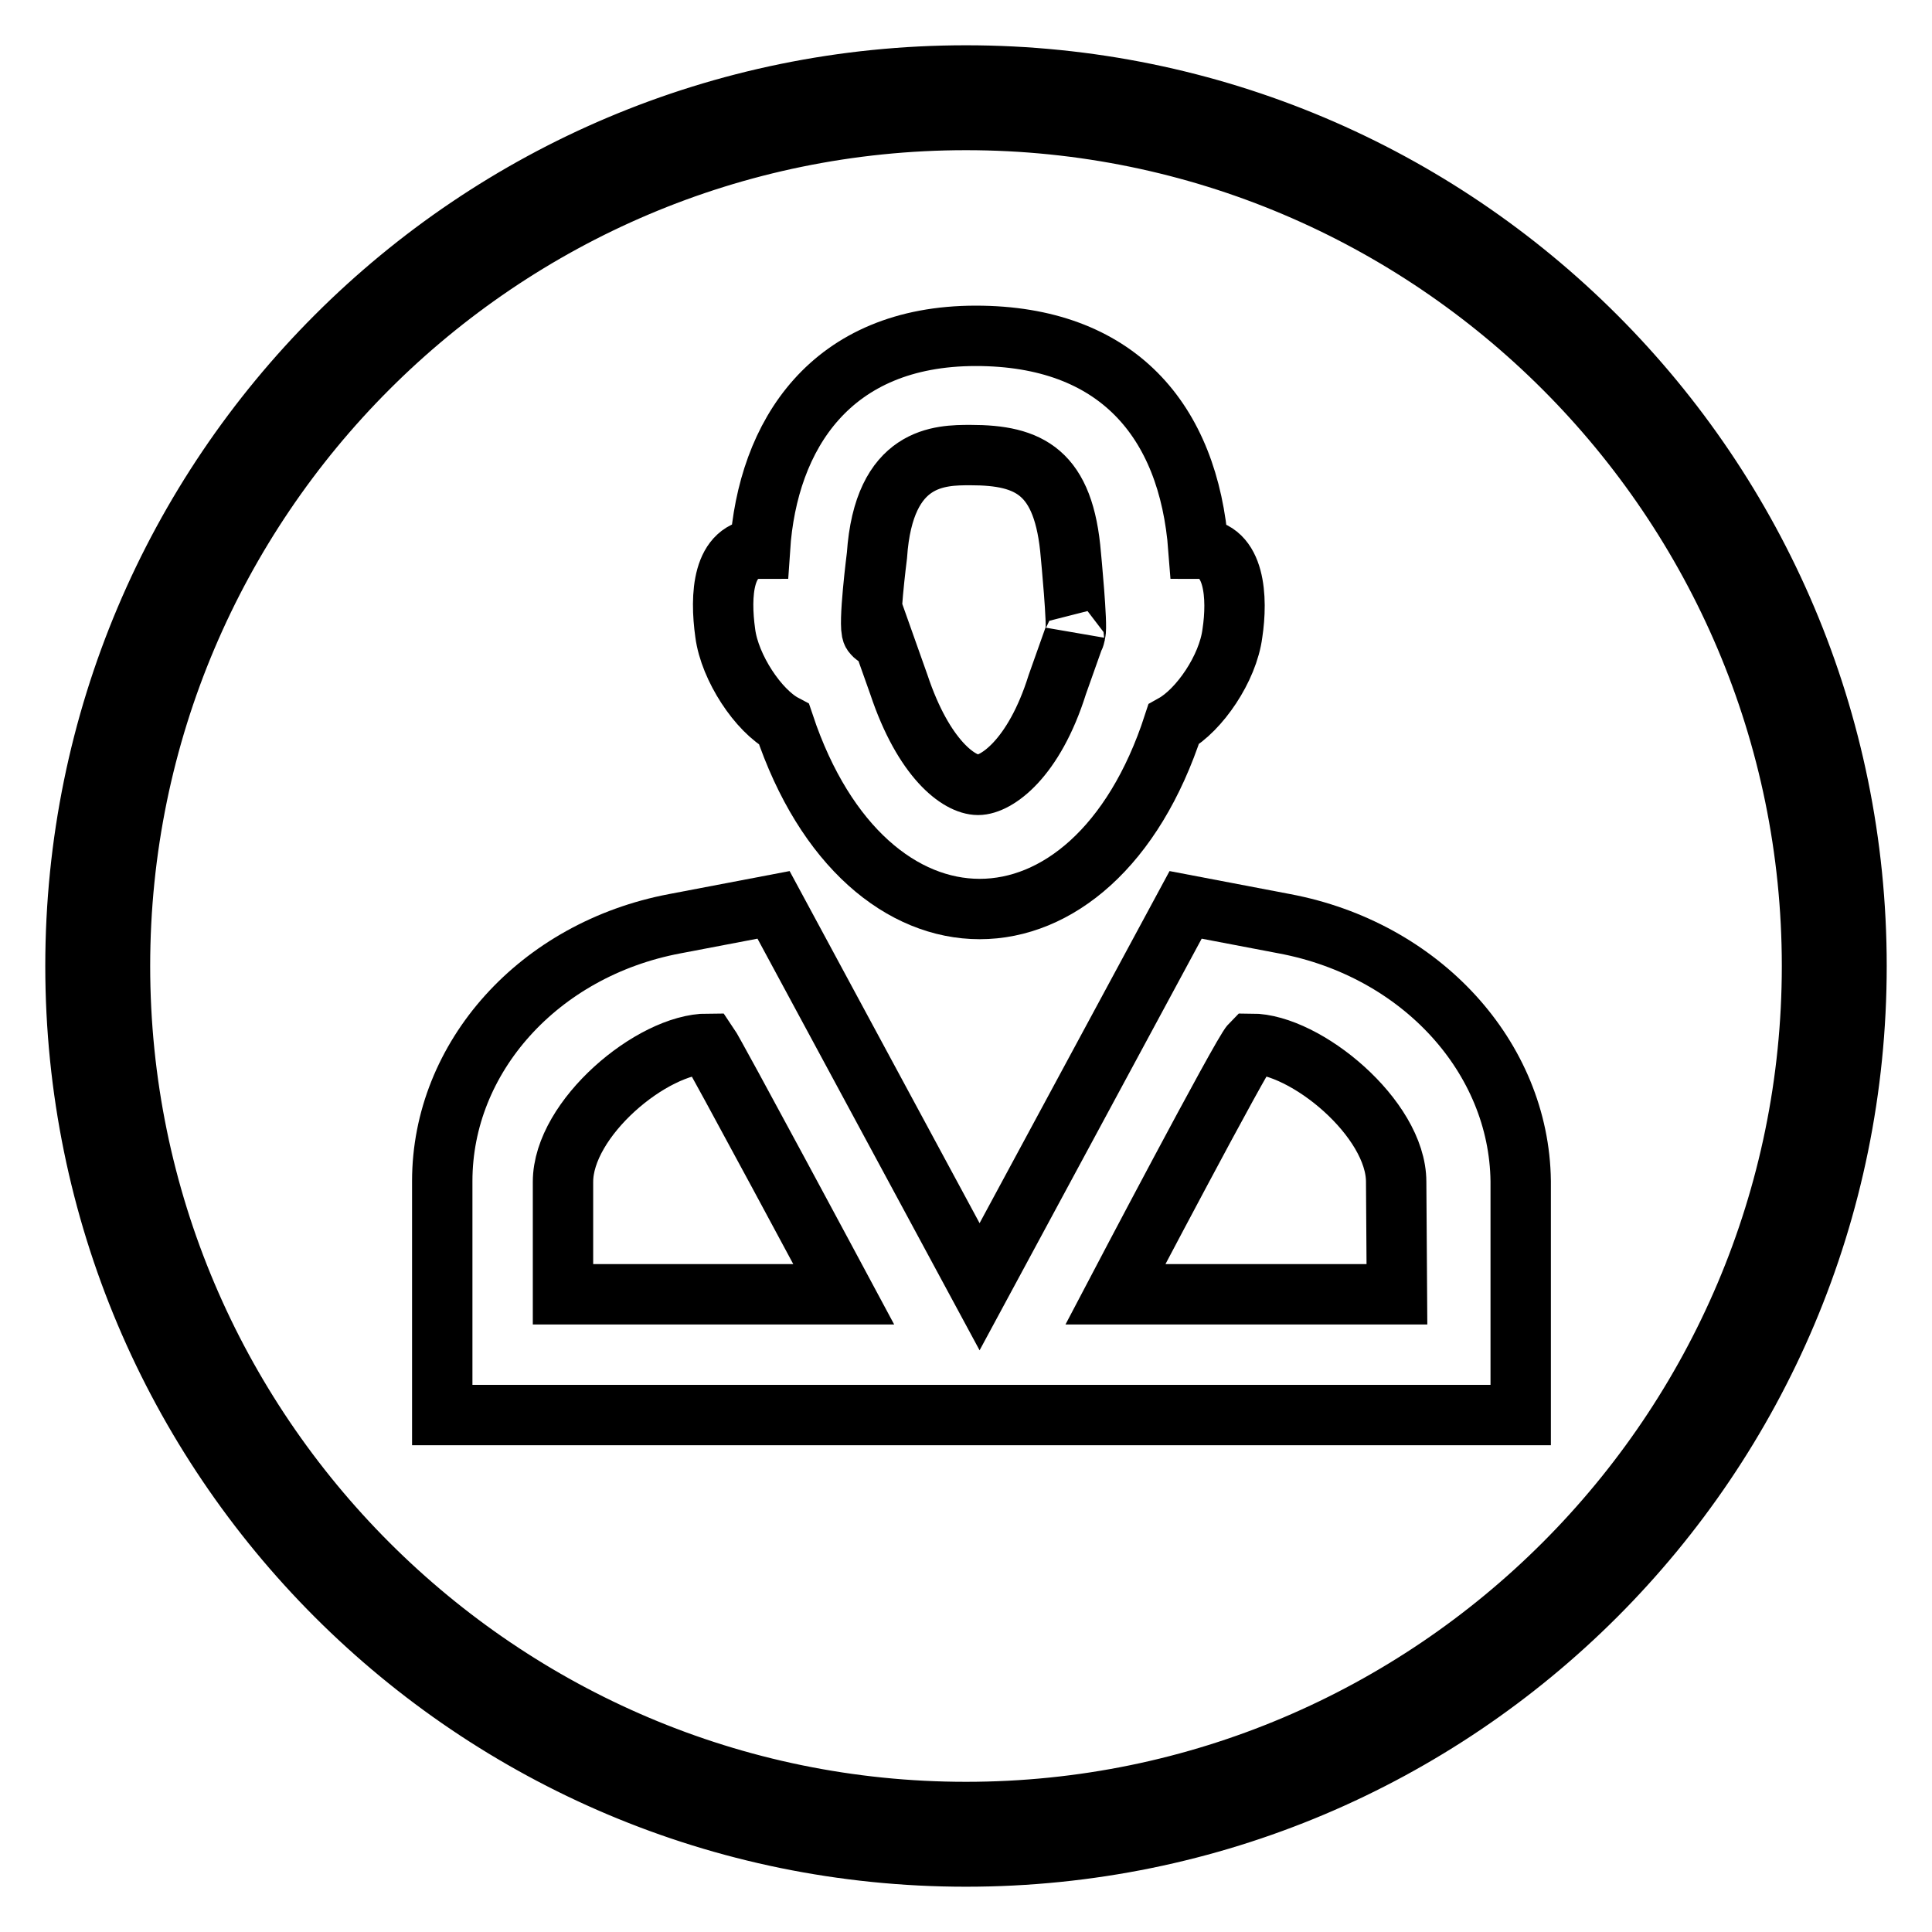
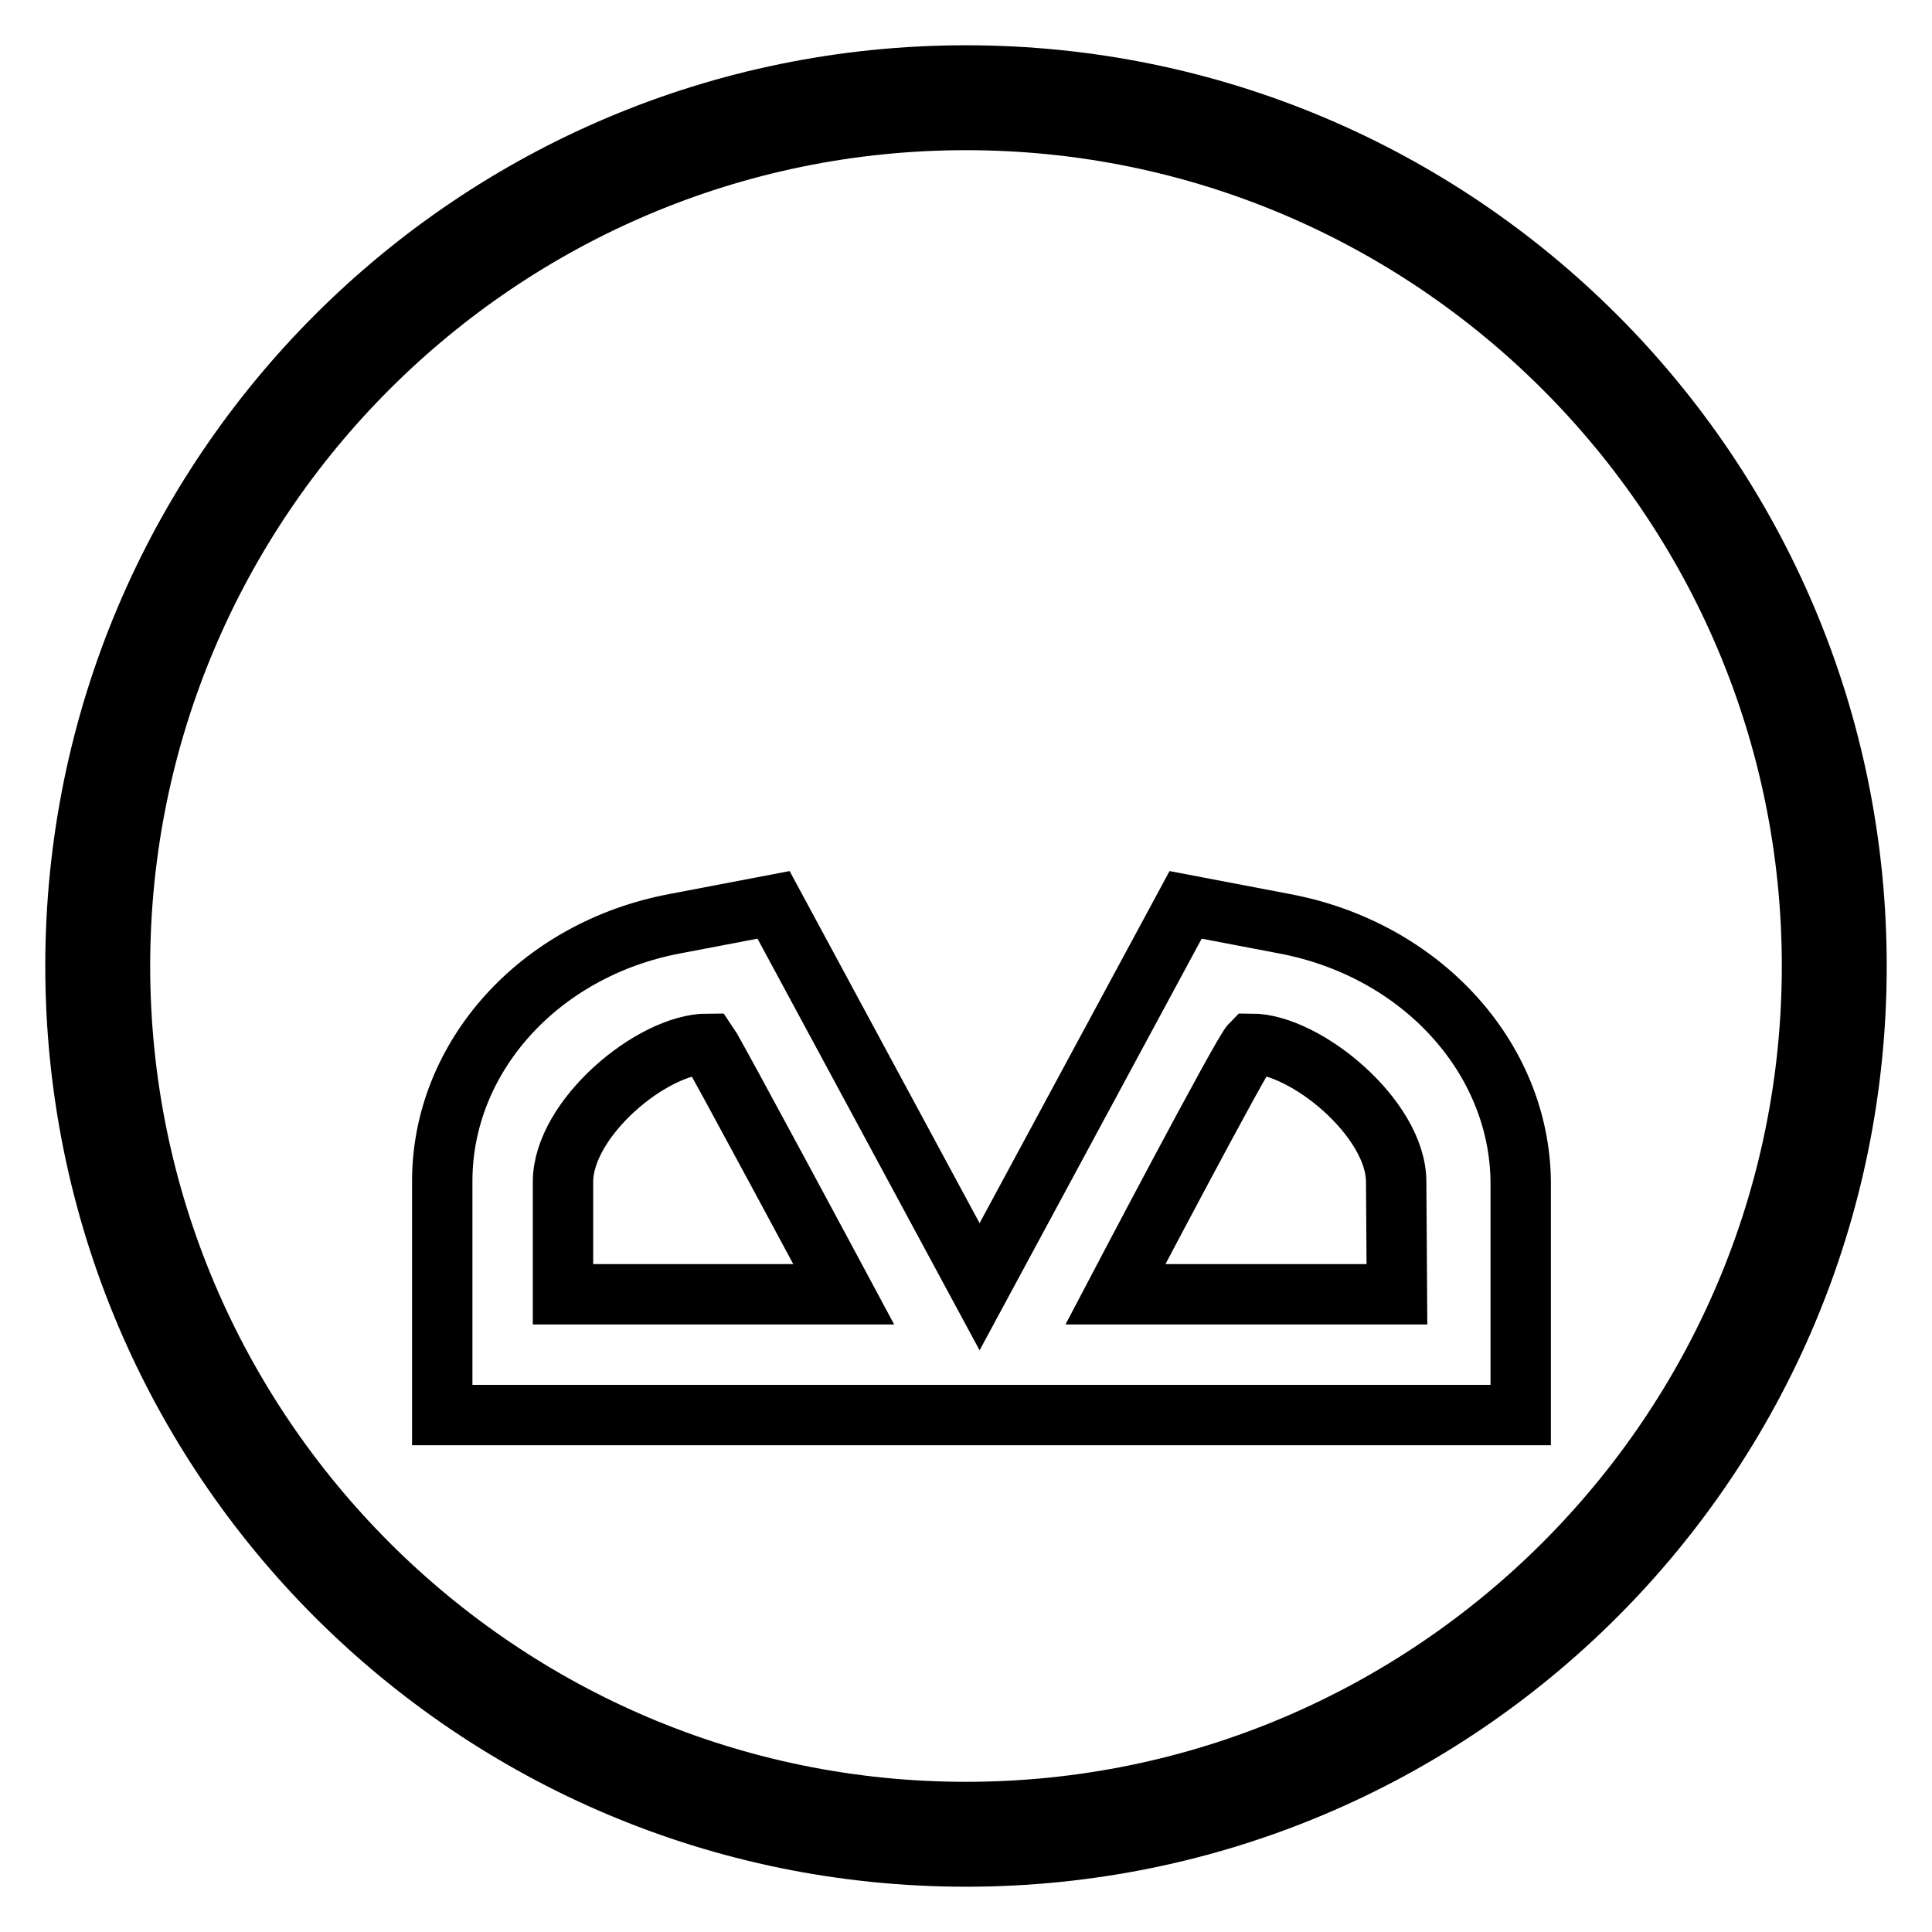
<svg xmlns="http://www.w3.org/2000/svg" version="1.1" x="0px" y="0px" viewBox="0 0 256 256" enable-background="new 0 0 256 256" xml:space="preserve">
  <g>
    <g>
      <path stroke-width="8" fill-opacity="0" stroke="#000000" d="M128,246c-65.2,0-118-52.8-118-118S62.8,10,128,10s118,52.8,118,118S193.2,246,128,246z M128,15.9C66.2,15.9,15.9,66.2,15.9,128c0,61.8,50.3,112.1,112.1,112.1c61.8,0,112.1-50.3,112.1-112.1C240.1,66.2,189.8,15.9,128,15.9z" />
      <path stroke-width="8" fill-opacity="0" stroke="#000000" d="M170.2,122.4l-13.1-2.5l0,0l0,0l-27.3,50.6l-27.3-50.6l0,0l0,0l-13.1,2.5c-18,3.4-30.8,17.7-30.8,34.1v31h142.9v-31C201.3,140.1,188.3,125.8,170.2,122.4z M74.6,171.5v-14.9c0-8.4,11.8-18.3,19.2-18.3c0.9,1.3,18,33.2,18,33.2H74.6z M185.1,171.5h-37.3c0,0,16.8-32,18-33.2c7.2,0,19.2,9.9,19.2,18.3L185.1,171.5L185.1,171.5z" />
-       <path stroke-width="8" fill-opacity="0" stroke="#000000" d="M158.8,72.7c-1.3-17.1-10.9-28.2-29.5-28.2c-19.2,0-27.6,13.1-28.6,28.2c-5,0-5.3,6.2-4.6,11.2c0.6,4.6,4.4,10.3,7.8,12.1c10.9,32.6,41,32.6,51.6,0c3.4-1.9,7.2-7.4,7.8-12.1C164,79.3,163.7,72.7,158.8,72.7z M142.3,84.5l-2.2,6.2c-3.1,9.9-8.1,13.3-10.5,13.3l0,0c-2.5,0-7.2-3.4-10.5-13.3l-2.2-6.2c0,0-0.6,0.3-1.3-0.6c-0.6-0.9,0.6-10.3,0.6-10.3c0.9-13.3,8.4-13.3,12.4-13.3c7.8,0,12.4,2.2,13.3,13.3c0,0,0.9,9.3,0.6,10.3C142.3,84.8,142.3,84.5,142.3,84.5z" />
    </g>
  </g>
</svg>